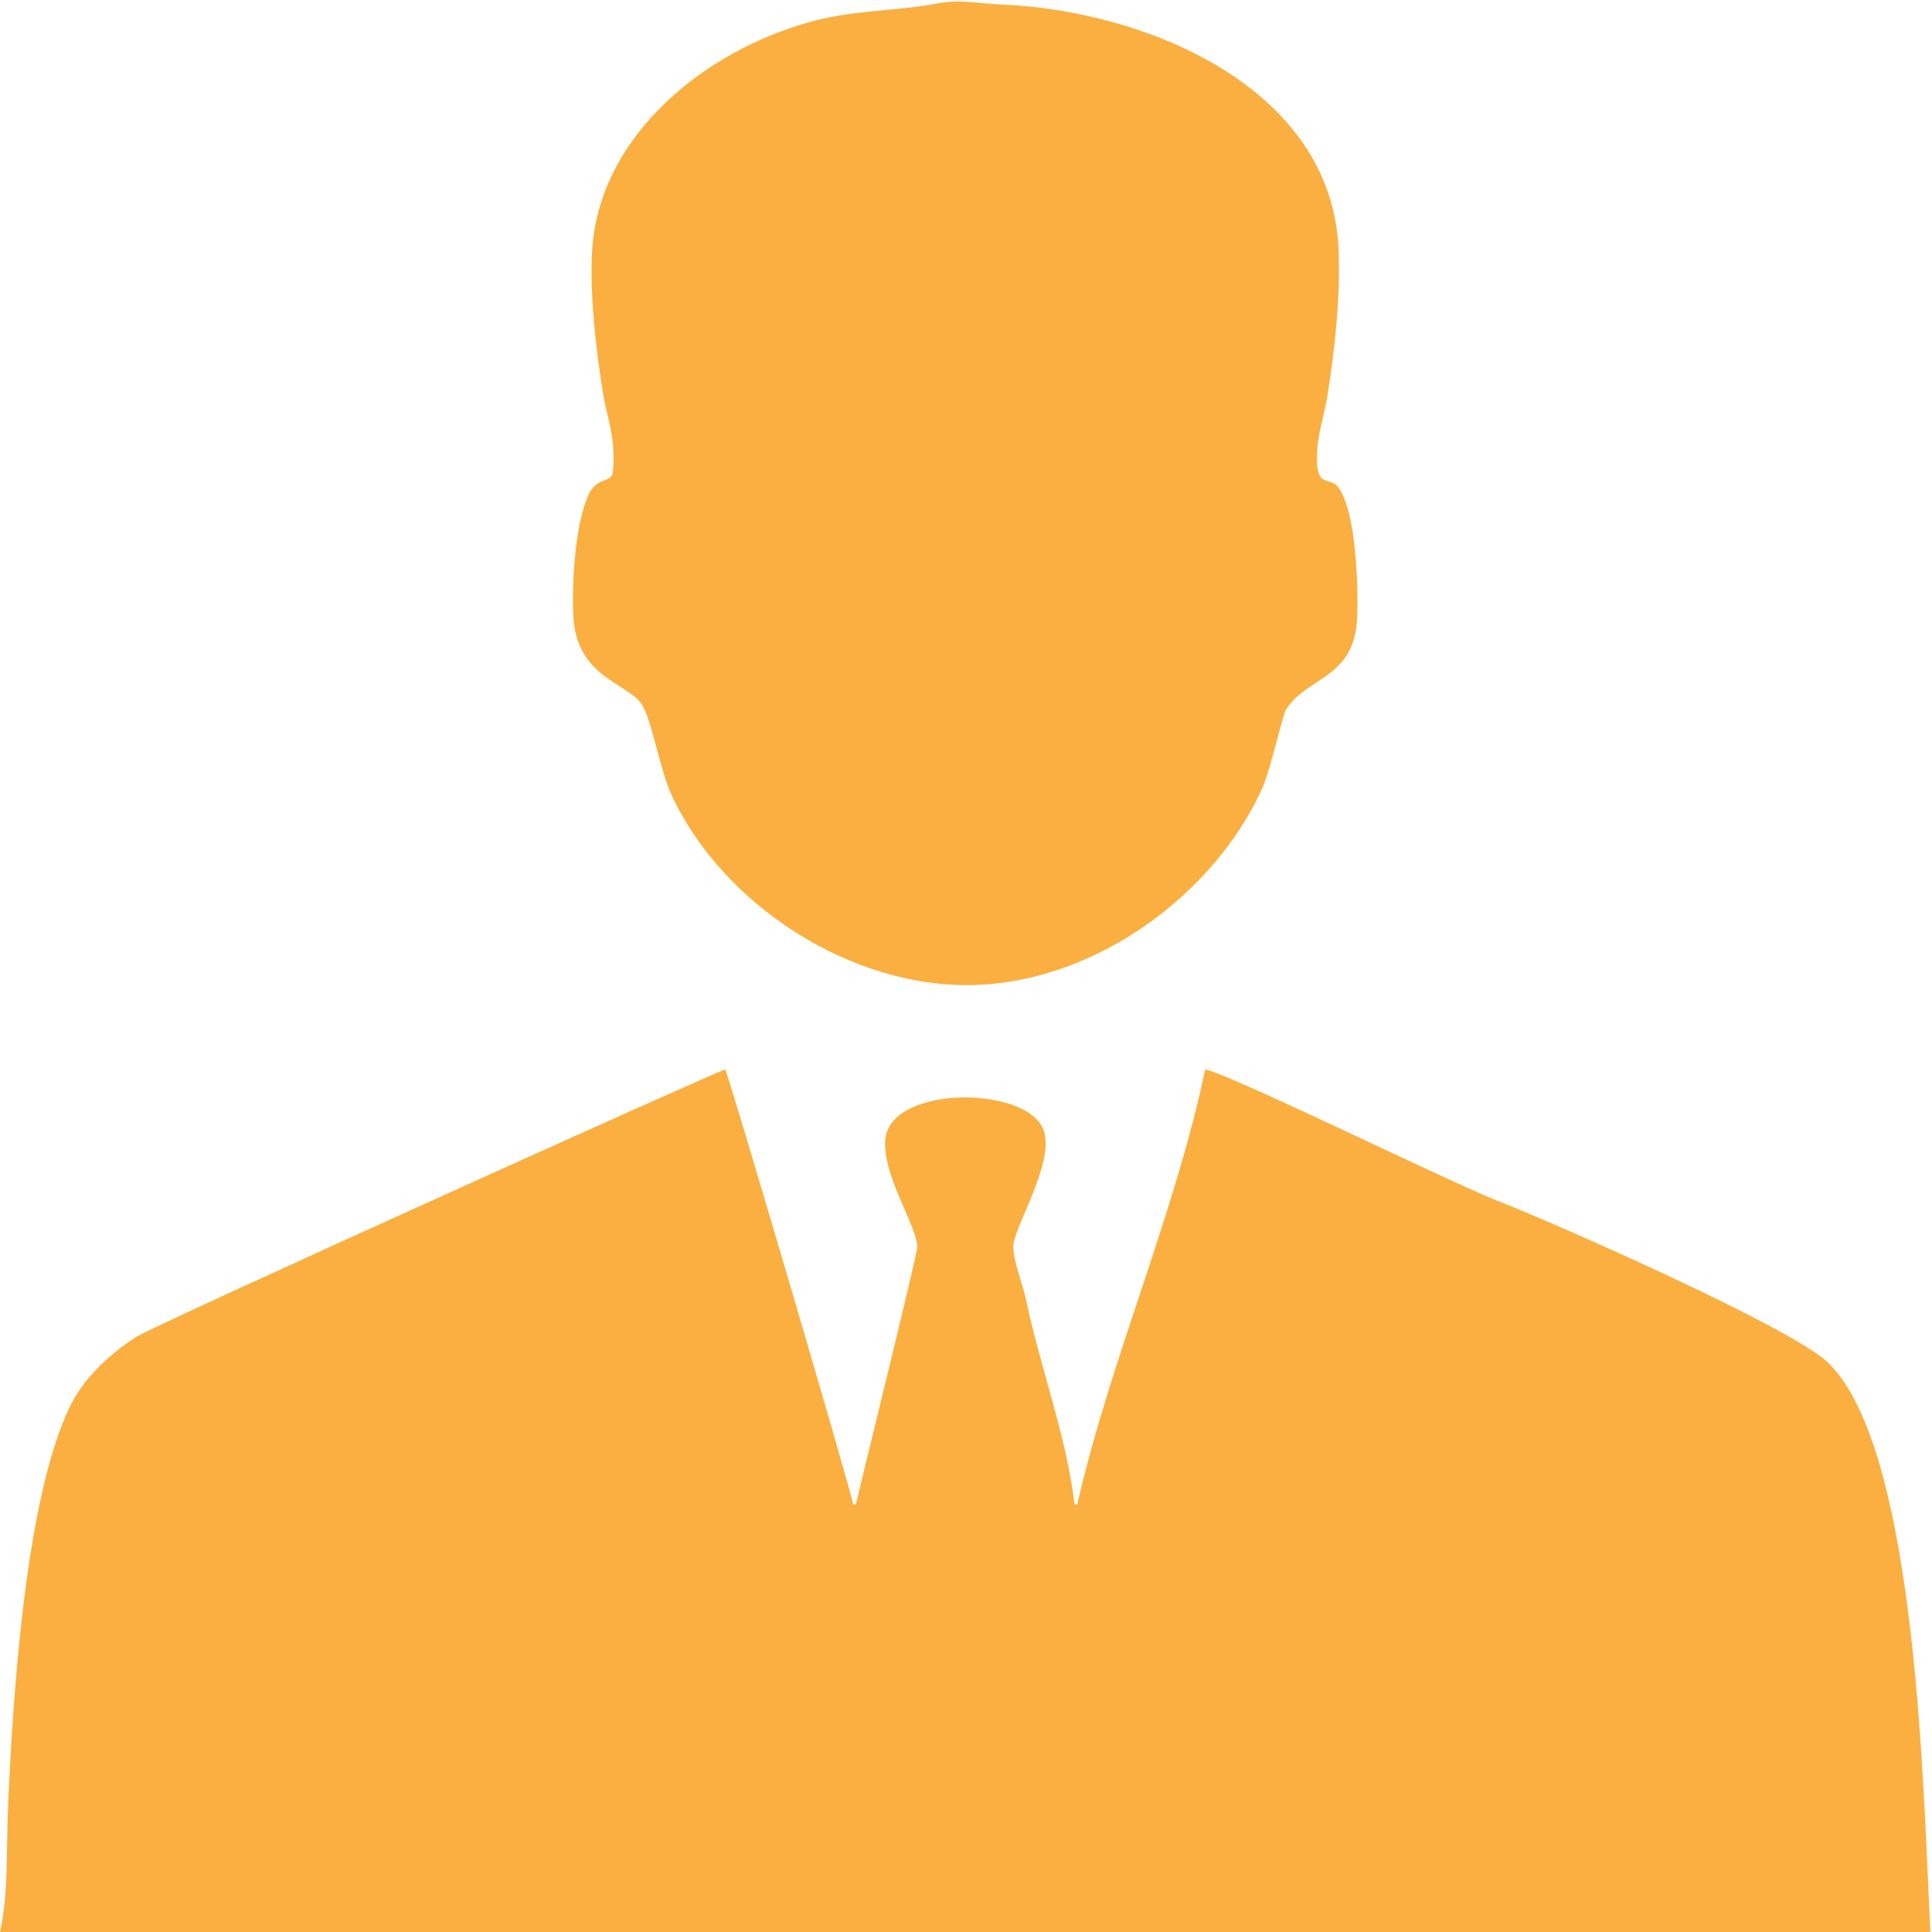
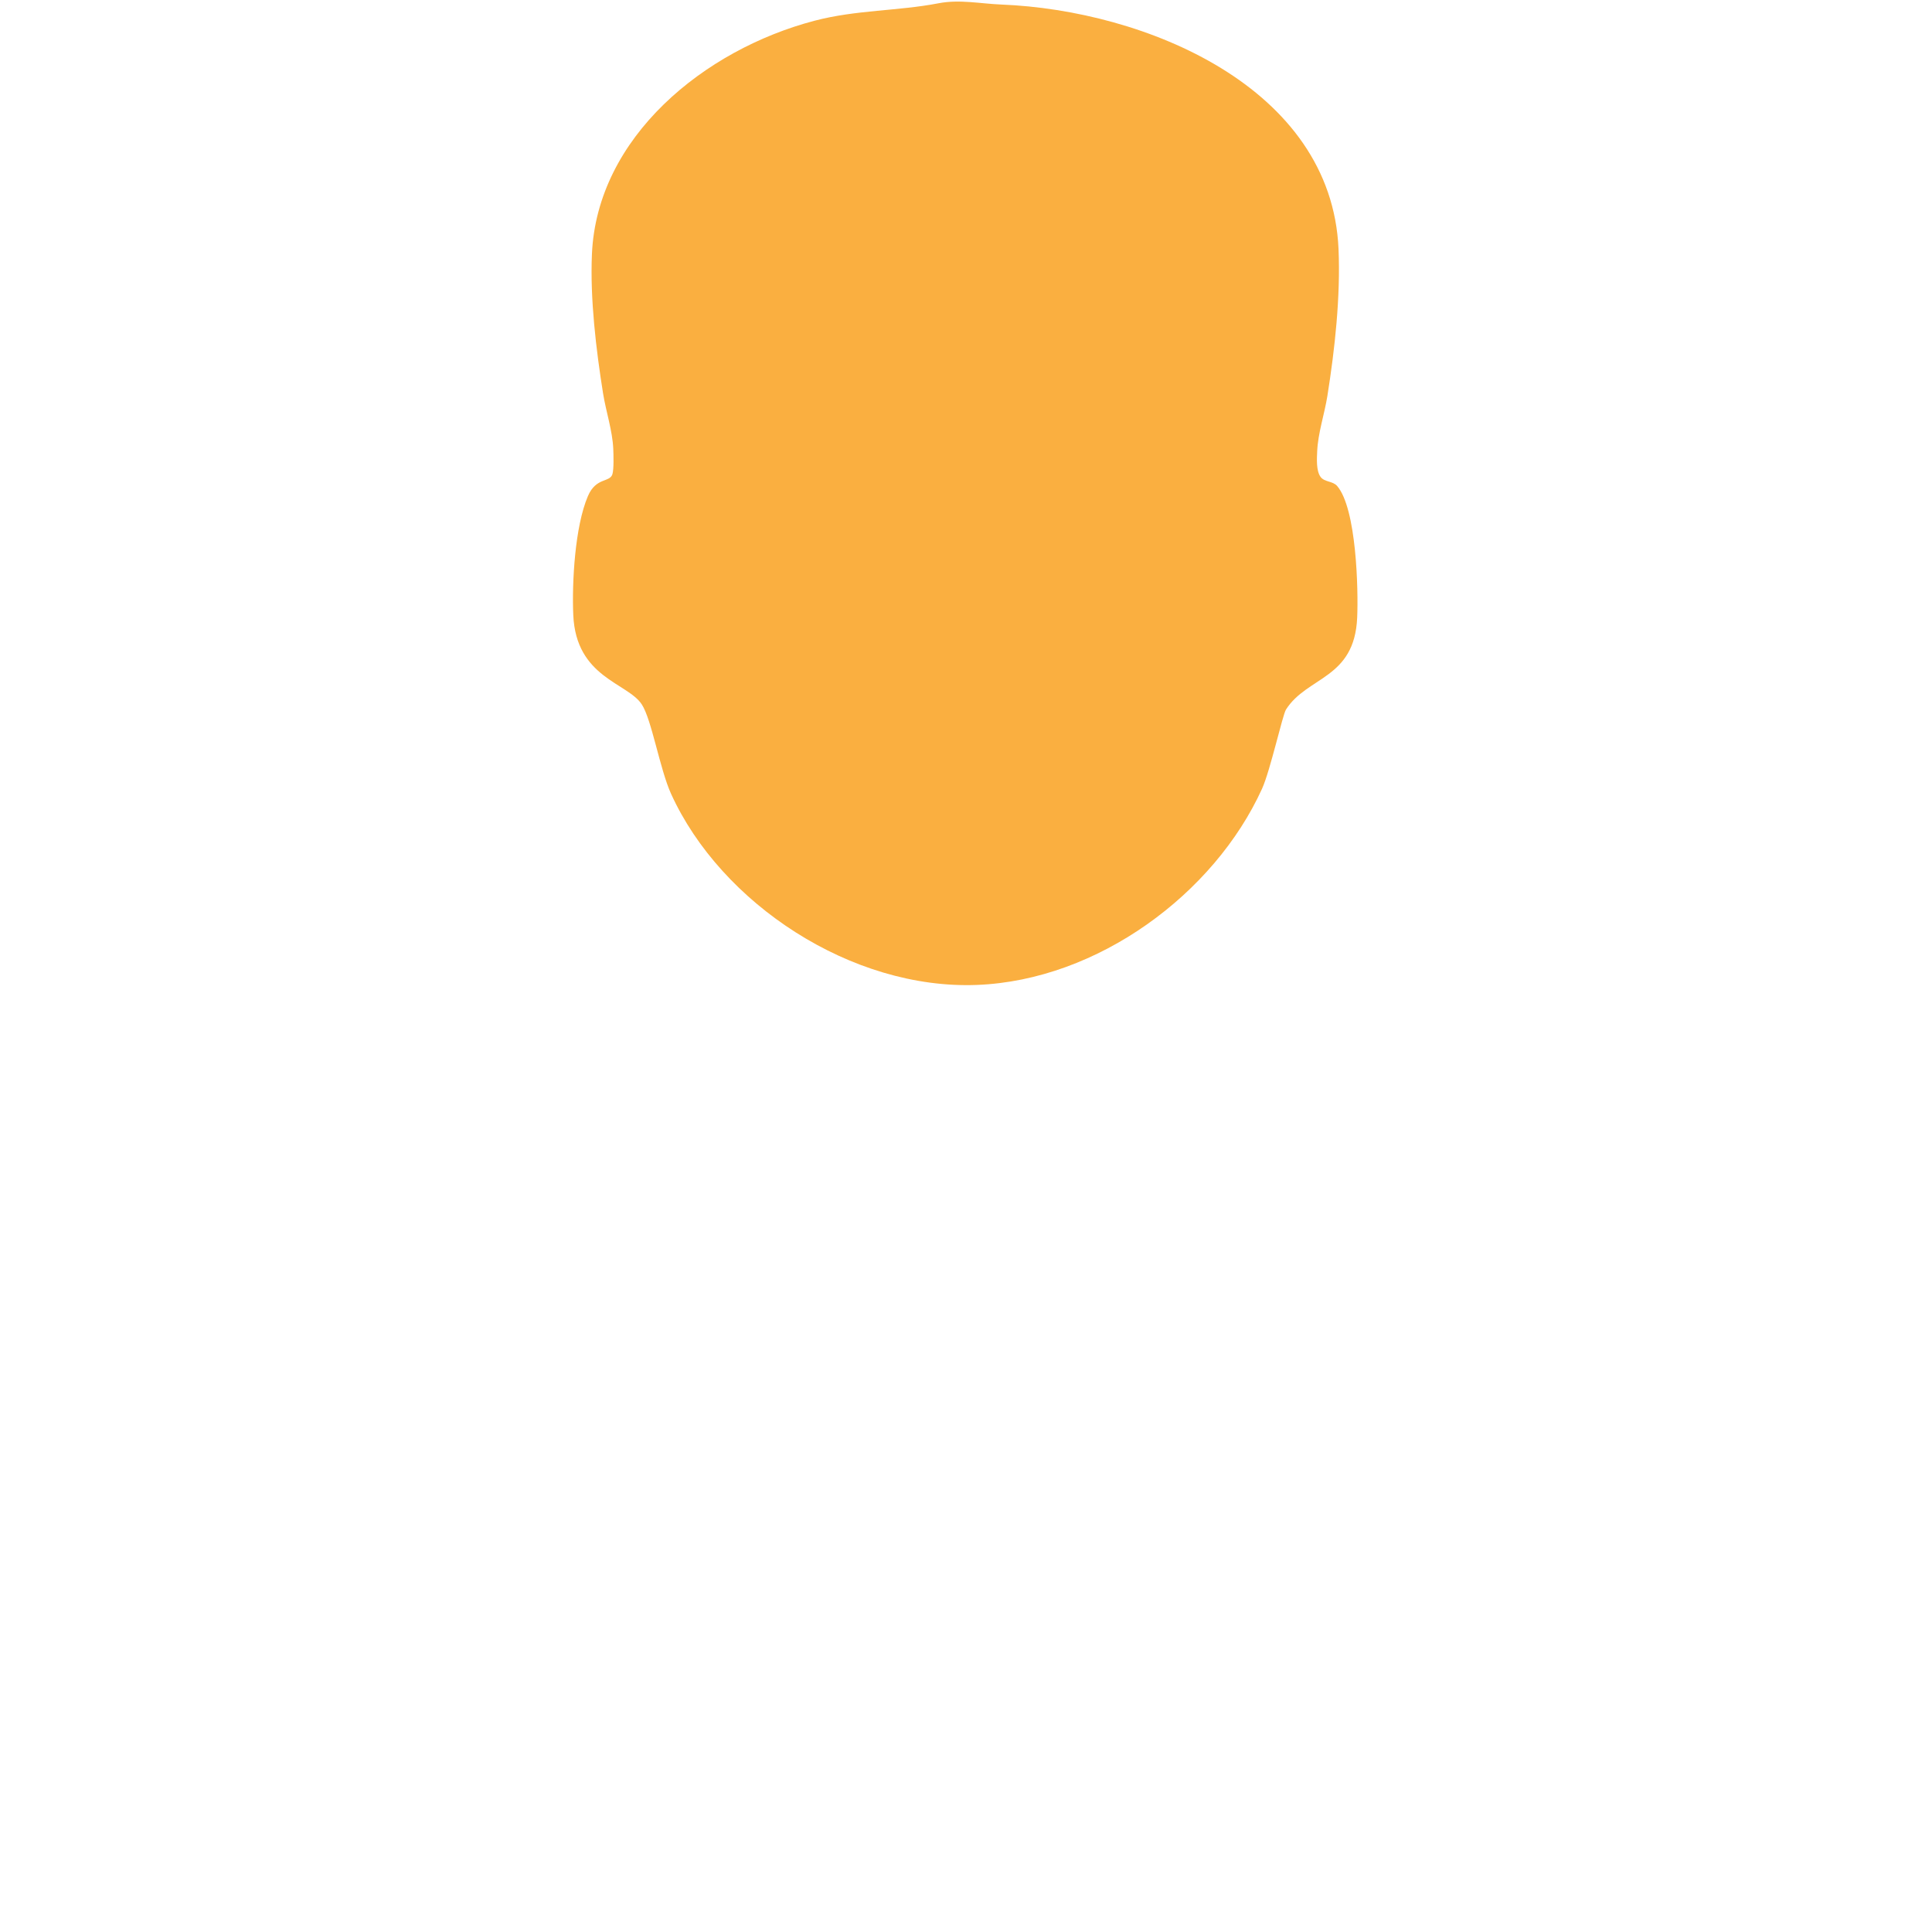
<svg xmlns="http://www.w3.org/2000/svg" xmlns:ns1="http://www.inkscape.org/namespaces/inkscape" xml:space="preserve" id="13" version="1.1" viewBox="35.41 31.38 480.62 480.62">
  <desc>CopyRight:SVG Design Editor;
configurationStart;Unit=smInches;Dpi=96;Division=4;Grid=True;Zoom=0.5;CanvasW=2821.788;CanvasH=2821.72;configurationEnd;</desc>
  <defs id="15">
</defs>
  <g isVisble="True" ns1:label="realjobs Default Layer" ns1:groupmode="layer">
    <g id="group_16">
      <g id="group_17">
-         <path style="fill:#FAAF40;stroke:none; stroke-width:1" d="m1029.33,2100.31c22.79,4.39 45.41,-0.49 67.83,-1.38c155.44,-6.19 357.2,-89.21 364.77,-264.46c2.22,-51.52 -3.97,-108.17 -12.06,-158.92c-3.11,-19.51 -10.17,-40.13 -11.02,-59.8c-0.34,-7.86 -1.26,-21.15 3.75,-27.85c4.16,-5.57 13.17,-4.28 17.83,-9.69c21.03,-24.45 22.98,-112.19 21.68,-142.31c-2.88,-66.69 -54.08,-63.44 -77,-99.5c-3.77,-5.94 -16.98,-66.04 -25.95,-85.77c-51.7,-113.58 -177.6,-206.88 -308.07,-212.08c-135.75,-5.4 -277.07,88 -331.02,206.54c-12.24,26.9 -21,80.43 -31.72,96.85c-15.4,23.58 -71.18,28.81 -74.12,96.73c-1.52,35.13 1.75,95.74 15.86,128.63c8.82,20.55 23.61,14.44 26.47,23.65c1.69,5.41 1.19,21.41 0.92,27.57c-0.84,19.36 -7.94,40.51 -11.02,59.8c-7.59,47.63 -14.14,102.39 -12.05,150.61c5.47,126.59 121.43,221.21 240.81,252.5c45.28,11.87 89.7,10.34 134.1,18.88l0,0z" id="18" transform="matrix(0.23,0,0,-0.23,32.15,515.263)" vector-effect="non-scaling-stroke" pen="0.173,0.173" />
+         <path style="fill:#FAAF40;stroke:none; stroke-width:1" d="m1029.33,2100.31c22.79,4.39 45.41,-0.49 67.83,-1.38c155.44,-6.19 357.2,-89.21 364.77,-264.46c2.22,-51.52 -3.97,-108.17 -12.06,-158.92c-3.11,-19.51 -10.17,-40.13 -11.02,-59.8c-0.34,-7.86 -1.26,-21.15 3.75,-27.85c4.16,-5.57 13.17,-4.28 17.83,-9.69c21.03,-24.45 22.98,-112.19 21.68,-142.31c-2.88,-66.69 -54.08,-63.44 -77,-99.5c-3.77,-5.94 -16.98,-66.04 -25.95,-85.77c-51.7,-113.58 -177.6,-206.88 -308.07,-212.08c-135.75,-5.4 -277.07,88 -331.02,206.54c-12.24,26.9 -21,80.43 -31.72,96.85c-15.4,23.58 -71.18,28.81 -74.12,96.73c-1.52,35.13 1.75,95.74 15.86,128.63c8.82,20.55 23.61,14.44 26.47,23.65c1.69,5.41 1.19,21.41 0.92,27.57c-0.84,19.36 -7.94,40.51 -11.02,59.8c-7.59,47.63 -14.14,102.39 -12.05,150.61c5.47,126.59 121.43,221.21 240.81,252.5c45.28,11.87 89.7,10.34 134.1,18.88z" id="18" transform="matrix(0.23,0,0,-0.23,32.15,515.263)" vector-effect="non-scaling-stroke" pen="0.173,0.173" />
      </g>
      <g id="group_19">
-         <path style="fill:#FAAF40;stroke:none; stroke-width:1" d="m798.61,947.19c6.09,-14.24 133.33,-446.3 138.43,-470.66l1.44,0l1.44,0c7.41,32.44 66.14,269.33 66.33,278.3c0.46,21.96 -37.47,76.47 -34.55,115.95c4.45,60.22 155.31,59.12 171.54,9.91c11.7,-35.51 -33.75,-106 -33.11,-125.69c0.56,-17.17 10.19,-39.81 13.84,-57.2c15.18,-72.33 44.05,-148.62 52.43,-221.27l1.44,0l1.45,0c36.2,157.99 105.19,312.39 138.43,470.66c29.91,-6.47 263.39,-121.5 317.29,-142.58c63.69,-24.91 317.12,-136.88 356.17,-174.37c98.73,-94.78 103.3,-481.27 110.98,-616.07c-695.74,0 -1392.26,0 -2088,0c9.31,40.74 6.83,91.98 8.65,134.22c4.88,113.01 17.96,333.25 67.25,434.72c14.59,30.04 42.98,56.5 71.41,74.7c20.91,13.38 628.63,287.54 637.13,289.37l0,0l0,0z" id="20" transform="matrix(0.23,0,0,-0.23,32.15,515.263)" vector-effect="non-scaling-stroke" pen="0.173,0.173" />
-       </g>
+         </g>
    </g>
  </g>
</svg>